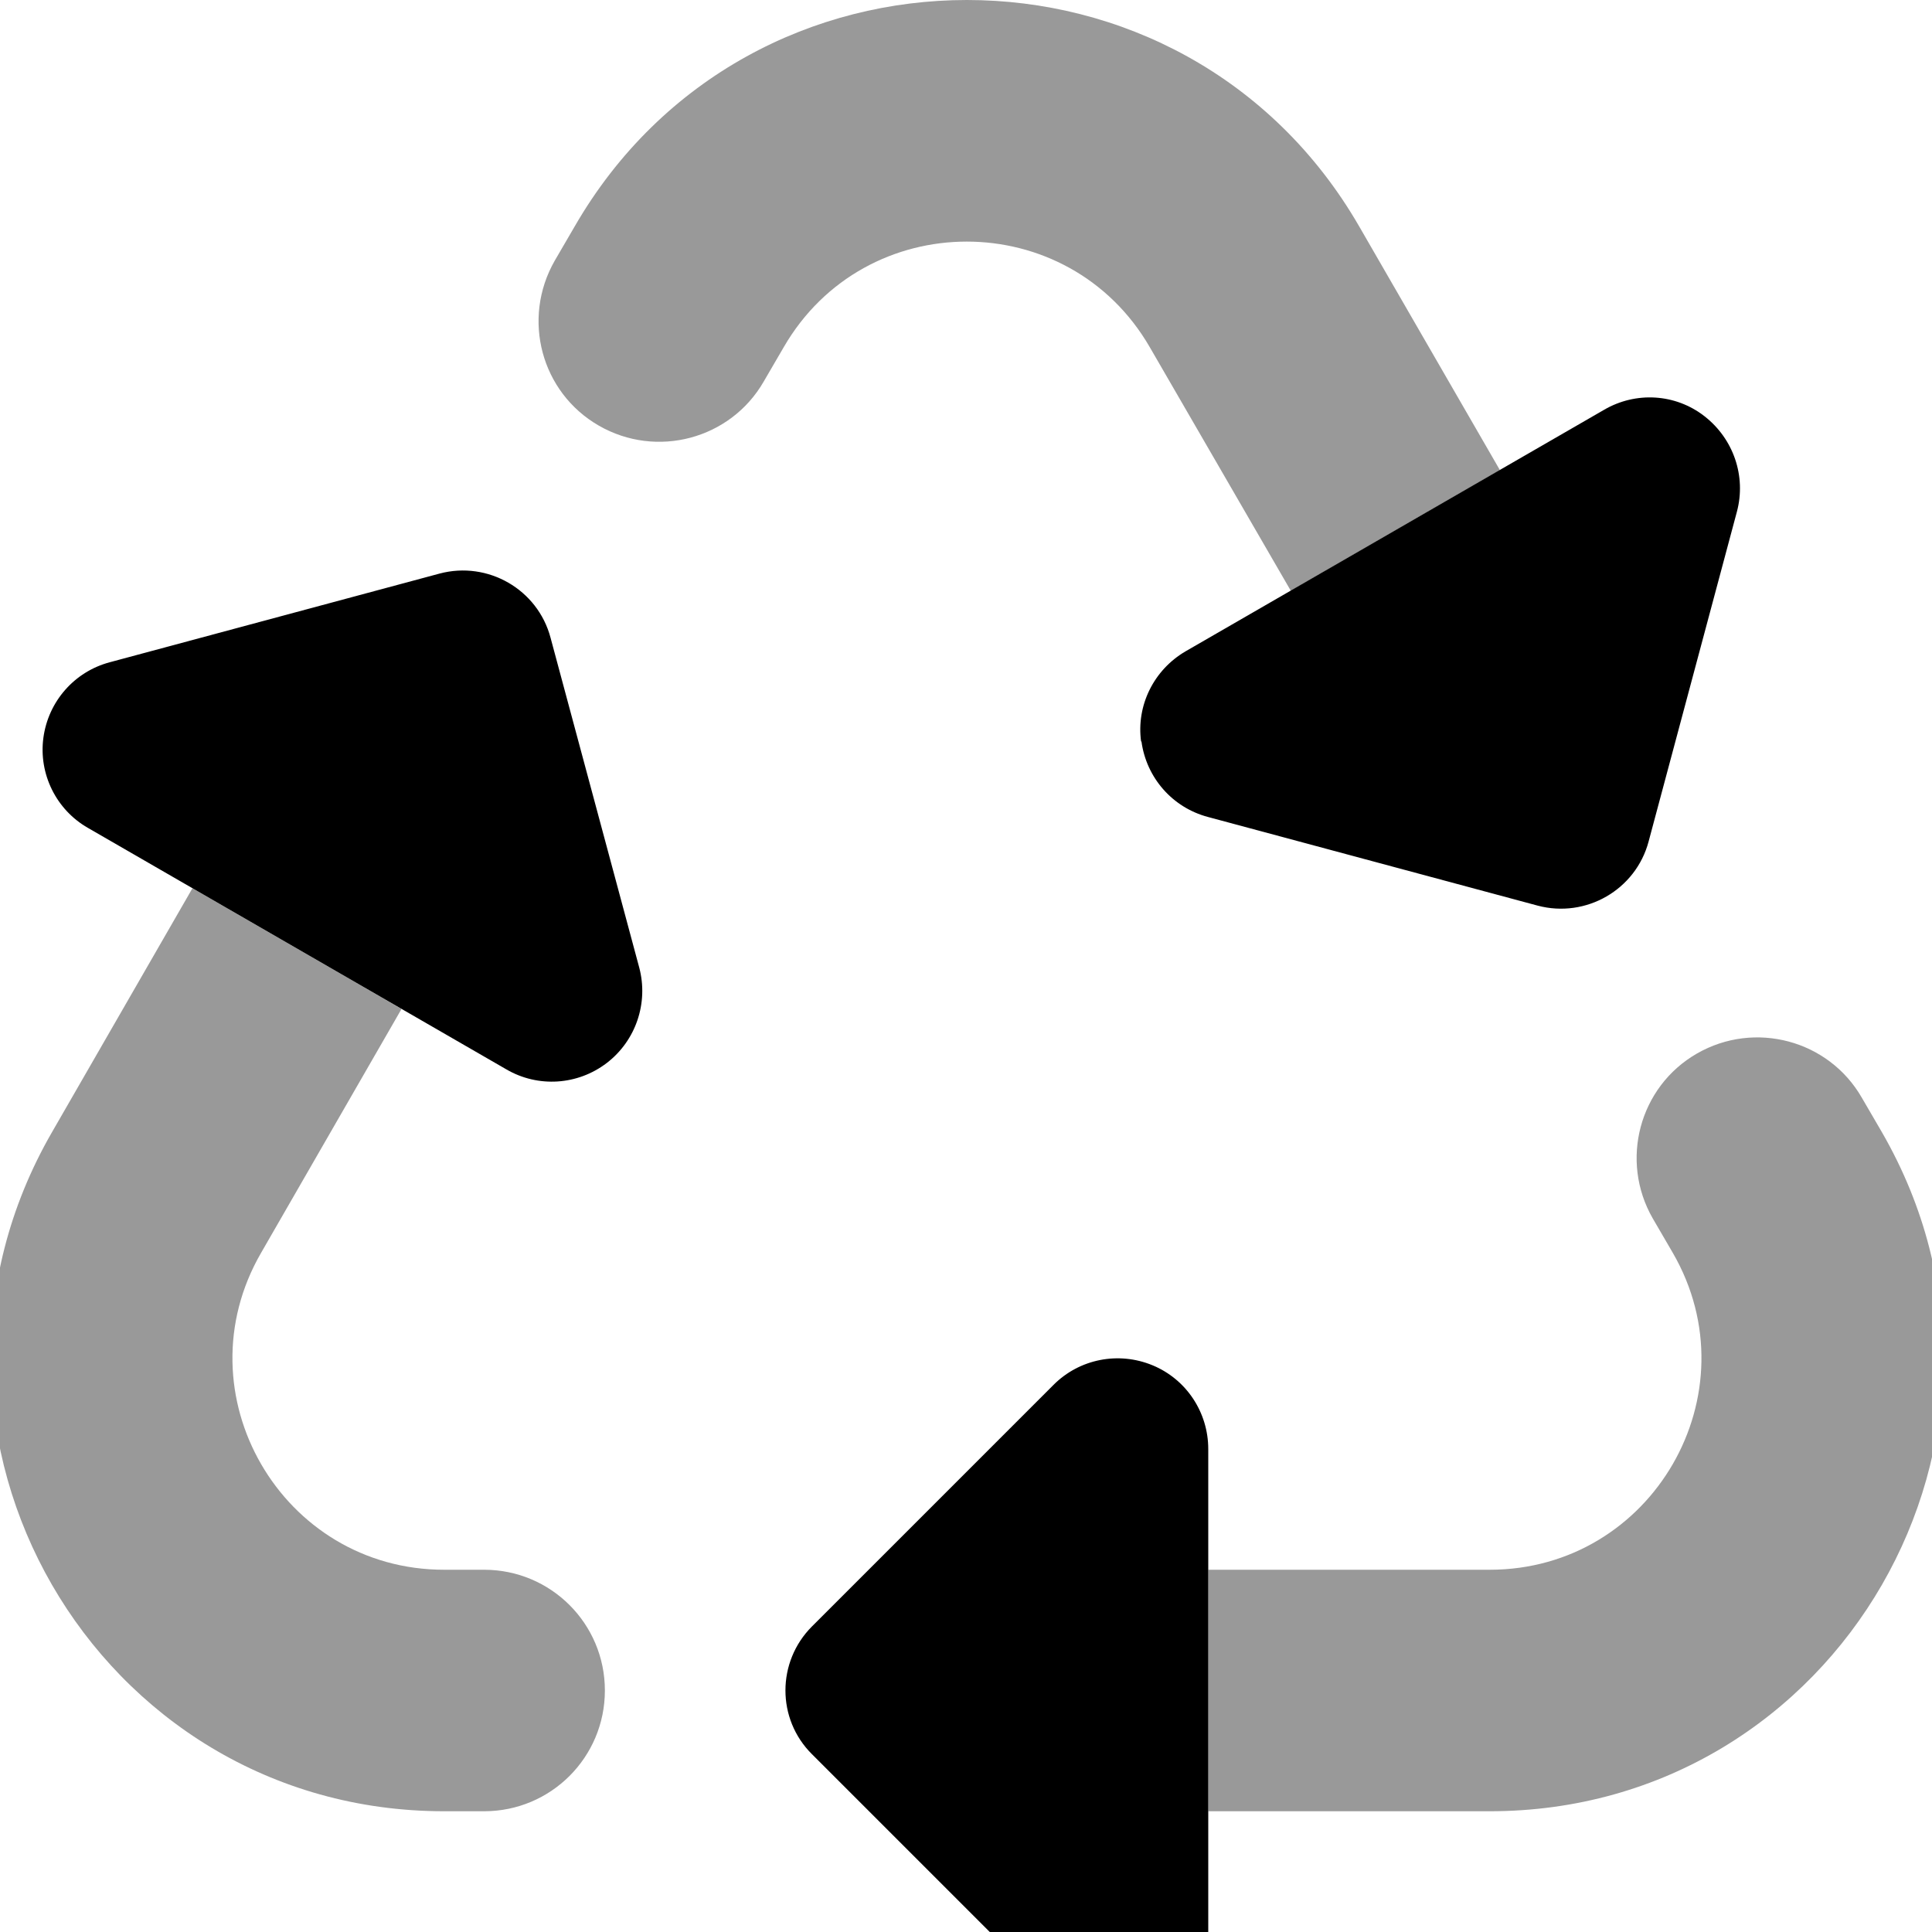
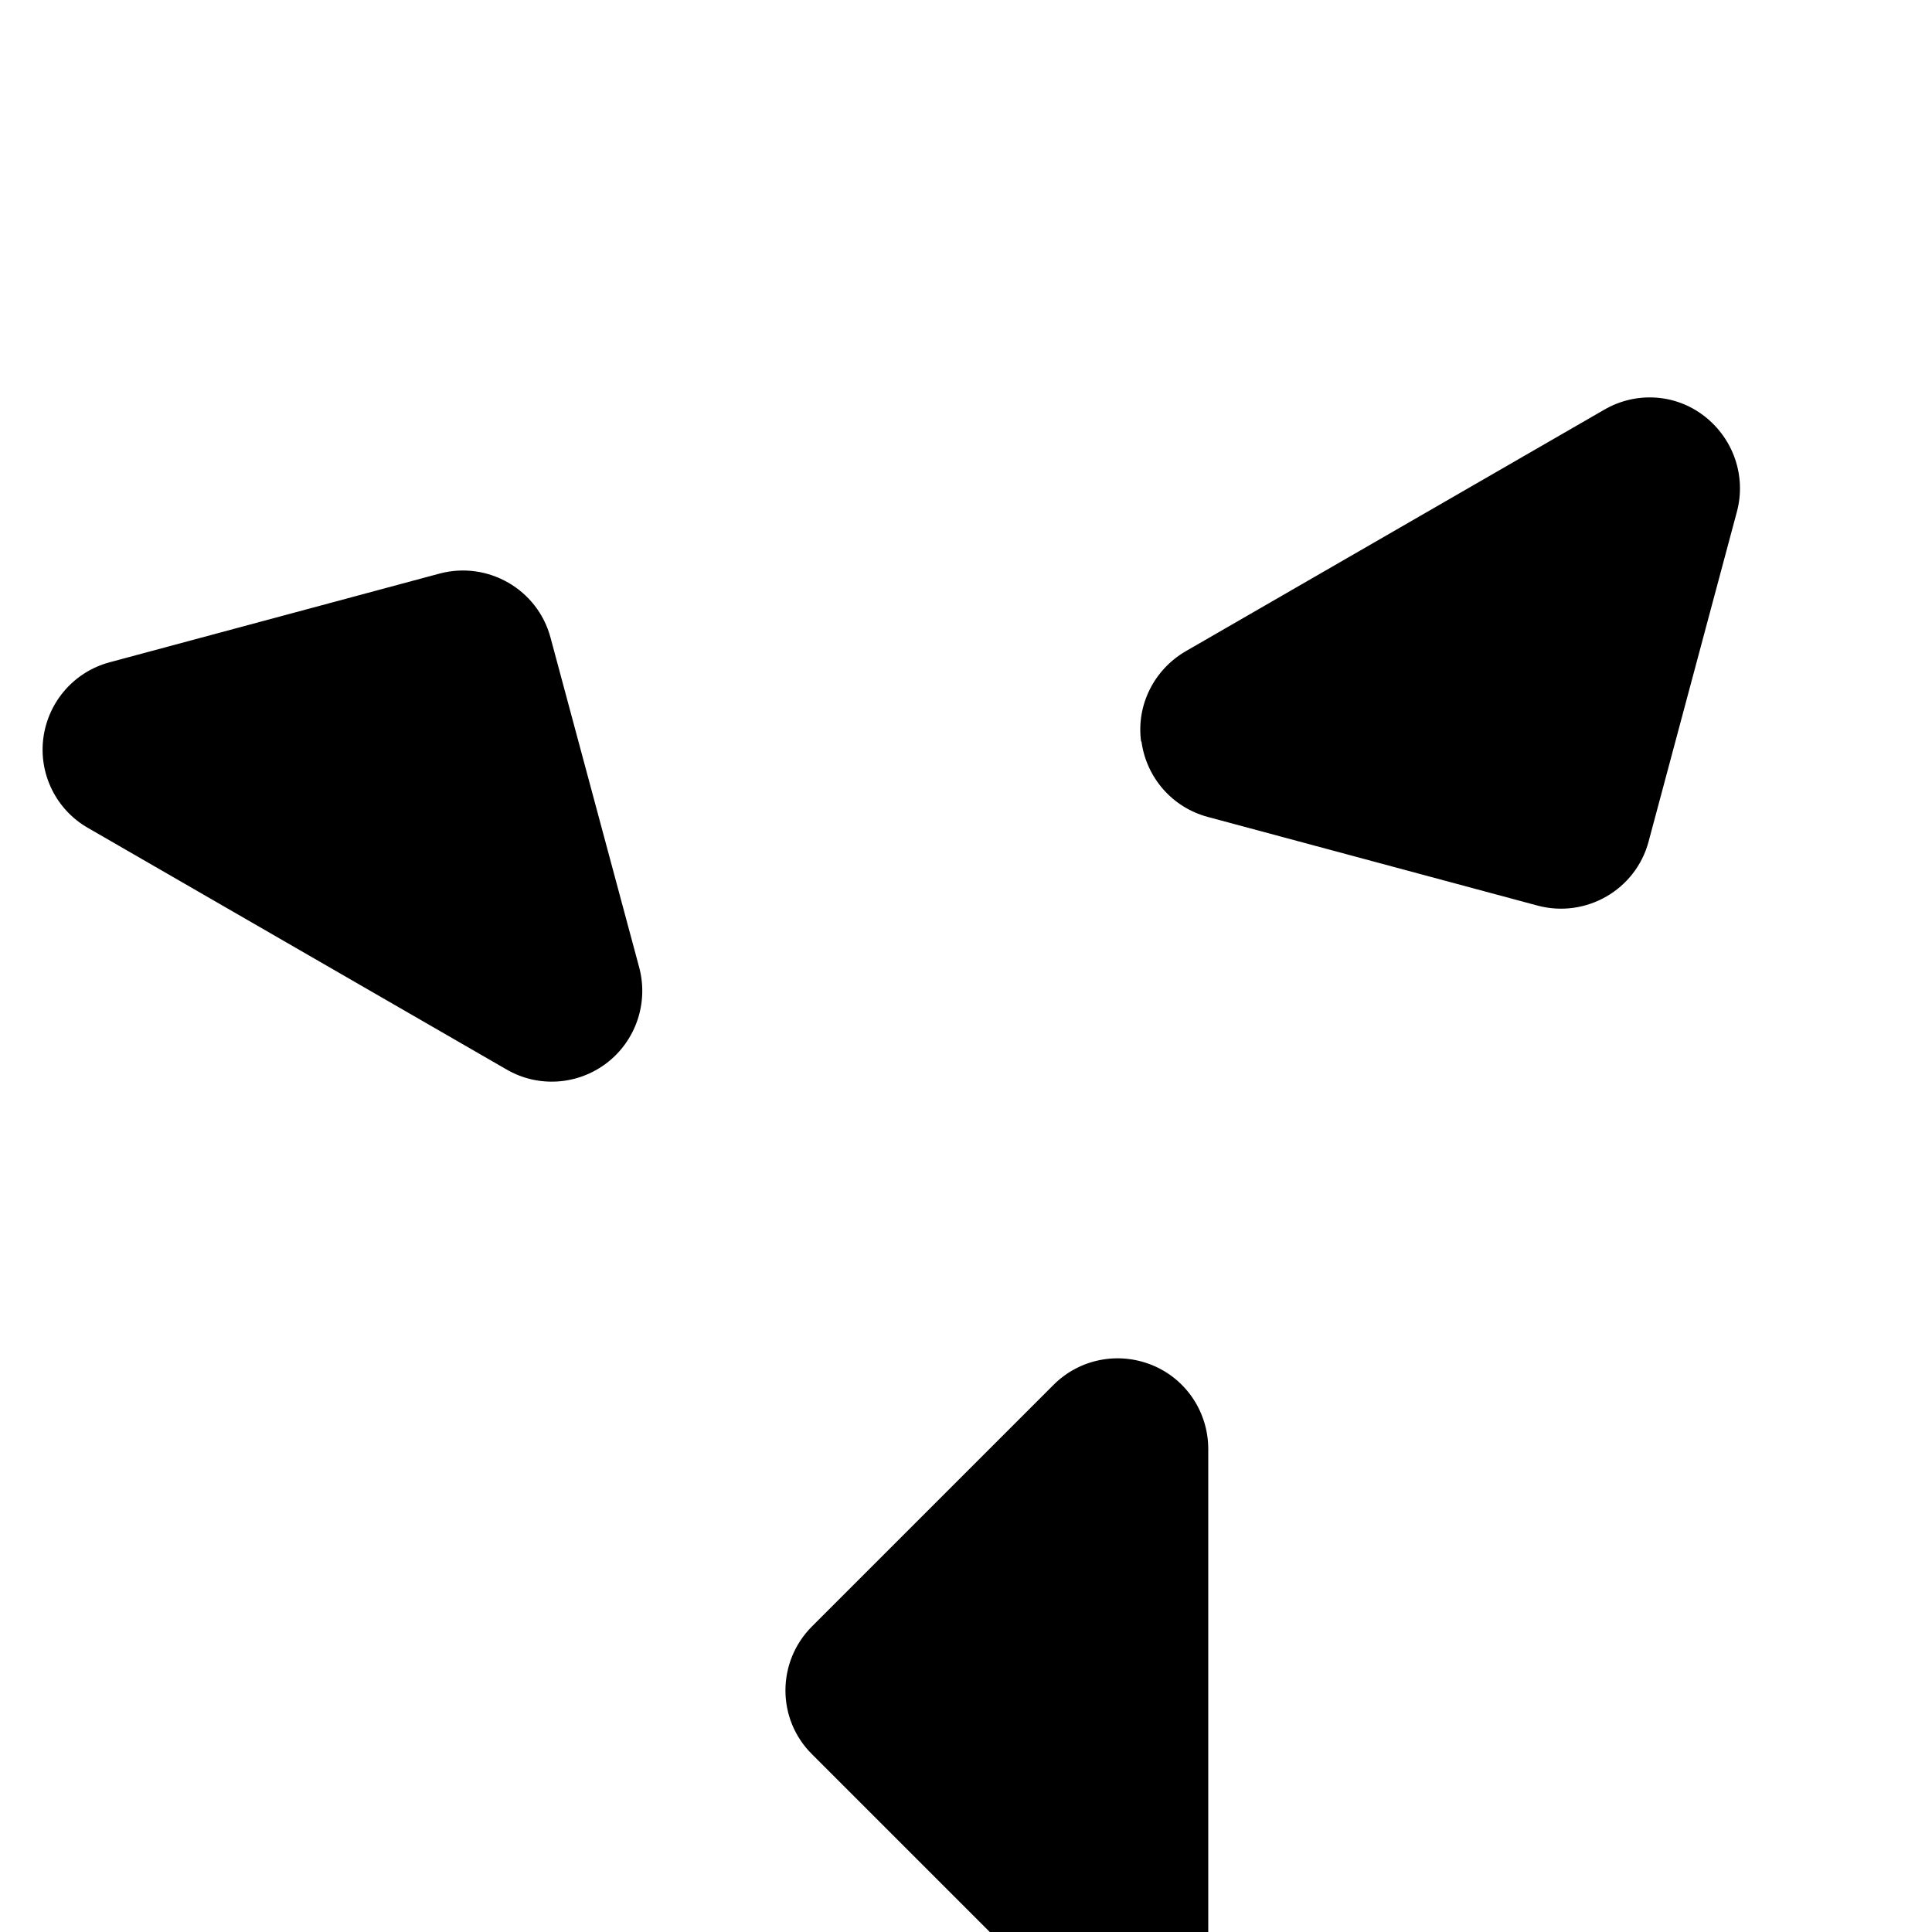
<svg xmlns="http://www.w3.org/2000/svg" viewBox="0 0 512 512">
-   <path opacity=".4" fill="currentColor" d="M13.8 300L51 235.4c18.5 10.7 37 21.3 55.4 32L69.2 332c-21.6 37.3 5.4 84 48.5 84l10.6 0c17.7 0 32 14.3 32 32s-14.3 32-32 32l-10.6 0C25.3 480-32.4 380 13.8 300zM147 69.1l5.3-9.1C198.5-20 314-20 360.2 60l37.3 64.6c-18.5 10.7-37 21.3-55.4 32L304.7 92c-21.6-37.3-75.4-37.3-97 0l-5.3 9.1c-8.8 15.3-28.4 20.5-43.7 11.7S138.2 84.5 147 69.1zM320.2 416l74.6 0c43.1 0 70.1-46.7 48.5-84l-5.3-9.1c-8.8-15.3-3.6-34.9 11.7-43.7s34.9-3.6 43.7 11.7l5.3 9.1c46.2 80-11.5 180-103.9 180l-74.6 0 0-64z" />
  <path fill="currentColor" d="M302.5 196.5c1.3 9.6 8.2 17.5 17.6 20L407.5 240c12.8 3.4 26-4.2 29.4-17l23.4-87.4c2.5-9.4-.9-19.3-8.6-25.3s-18.2-6.6-26.6-1.7l-110.9 64c-8.4 4.9-13.1 14.3-11.8 23.9zM134.2 283.4c8.4 4.9 18.9 4.2 26.6-1.7s11.1-15.9 8.6-25.3L145.9 169c-3.4-12.8-16.6-20.4-29.4-17L29.1 175.5c-9.4 2.5-16.3 10.4-17.6 20s3.4 19.1 11.8 23.9l110.9 64zM320.2 384c0-9.7-5.8-18.5-14.8-22.2s-19.3-1.7-26.2 5.2l-64 64c-9.4 9.4-9.4 24.6 0 33.9l64 64c6.9 6.9 17.2 8.9 26.2 5.2s14.8-12.5 14.8-22.2l0-128z" />
</svg>